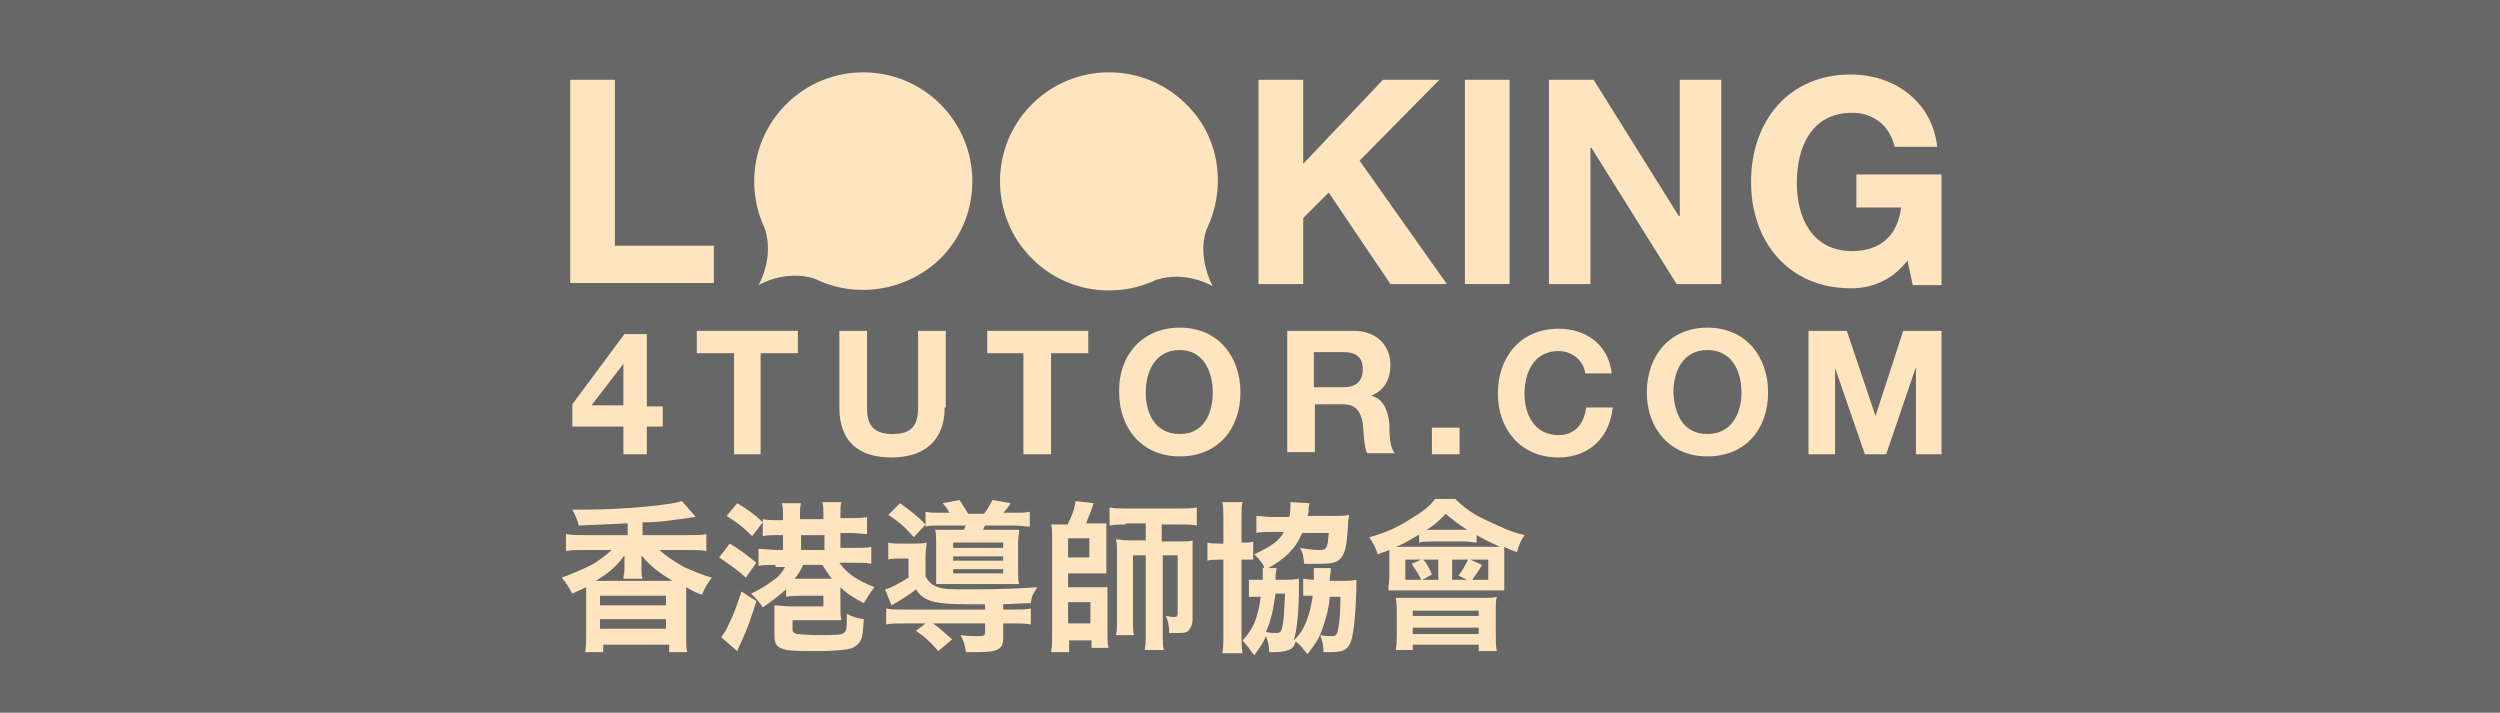
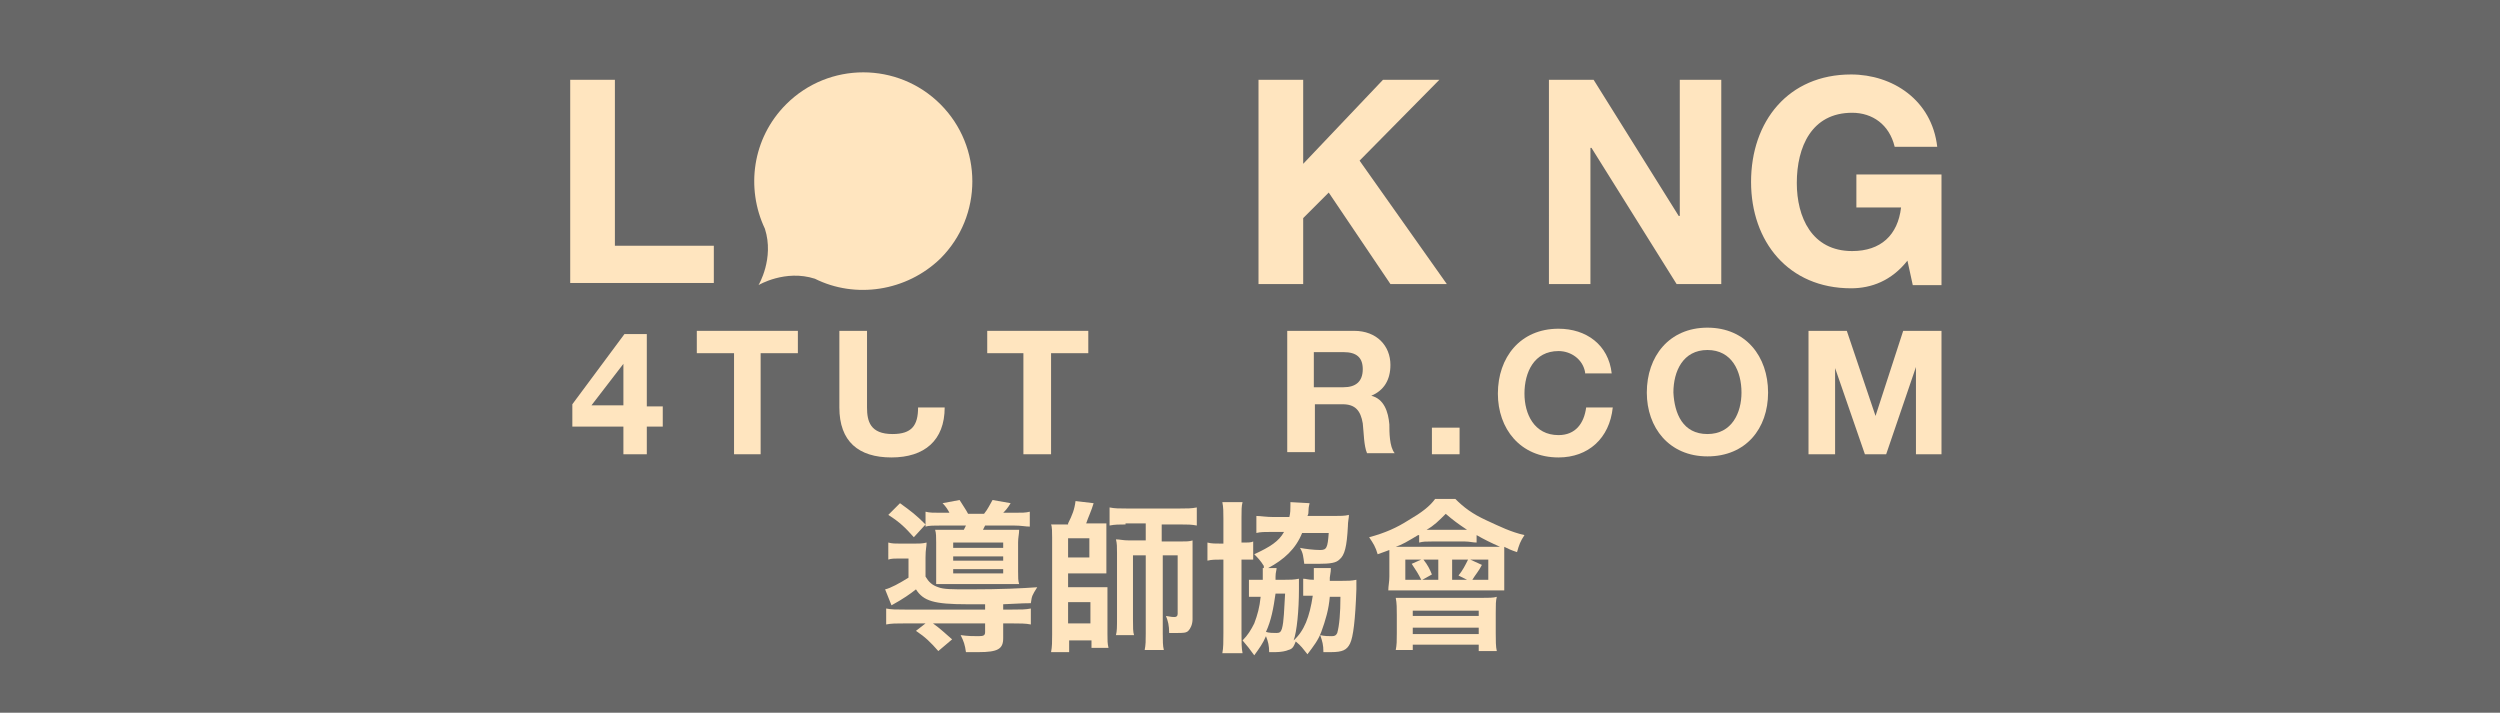
<svg xmlns="http://www.w3.org/2000/svg" version="1.1" id="Layer_1" x="0px" y="0px" viewBox="0 0 235 67" style="enable-background:new 0 0 235 67;" xml:space="preserve">
  <style type="text/css">
	.st0{fill:#676767;}
	.st1{fill:#FFE5BF;}
</style>
  <rect class="st0" width="235" height="67" />
  <g>
    <path class="st1" d="M88.4,24.3c4-4,4-10.5,0-14.5c-4-4-10.5-4-14.5,0c-3.2,3.2-3.8,7.9-2,11.7c0,0,0,0,0,0   c0.9,2.8-0.6,5.3-0.6,5.3s2.5-1.5,5.3-0.6c0,0,0,0,0,0C80.4,28.1,85.2,27.4,88.4,24.3z" />
-     <path class="st1" d="M111.5,9.8c-4-4-10.5-4-14.5,0c-4,4-4,10.5,0,14.5c3.2,3.2,7.9,3.8,11.7,2c0,0,0,0,0,0   c2.8-0.9,5.3,0.6,5.3,0.6s-1.5-2.6-0.6-5.3c0,0,0,0,0,0C115.3,17.7,114.7,12.9,111.5,9.8z" />
    <g>
      <path class="st1" d="M53.6,7.5h4.2v15.6h9.3v3.5H53.6V7.5z" />
    </g>
    <g>
      <path class="st1" d="M118.3,7.5h4.2v7.9l7.5-7.9h5.3l-7.5,7.6l8.2,11.6h-5.3l-5.8-8.6l-2.4,2.4v6.2h-4.2V7.5z" />
-       <path class="st1" d="M137.7,7.5h4.2v19.2h-4.2V7.5z" />
      <path class="st1" d="M145.6,7.5h4.2l8,12.8h0.1V7.5h3.9v19.2h-4.2l-8-12.8h-0.1v12.8h-3.9V7.5z" />
      <path class="st1" d="M179.3,24.5c-1.5,1.9-3.4,2.6-5.3,2.6c-5.9,0-9.4-4.4-9.4-10c0-5.7,3.5-10.1,9.4-10.1c3.9,0,7.6,2.4,8.1,6.8    h-4c-0.5-2.1-2.1-3.2-4-3.2c-3.8,0-5.2,3.2-5.2,6.6c0,3.2,1.4,6.4,5.2,6.4c2.7,0,4.3-1.5,4.6-4.1h-4.2v-3.1h8v10.4h-2.7    L179.3,24.5z" />
    </g>
    <g>
      <path class="st1" d="M58.6,40.1h-4.8V38l4.9-6.6h2.1v6.8h1.5v1.9h-1.5v2.6h-2.2V40.1z M58.6,34.2L58.6,34.2l-3,3.9h3V34.2z" />
      <path class="st1" d="M69,33.2h-3.5v-2.1H75v2.1h-3.5v9.5H69V33.2z" />
-       <path class="st1" d="M88.8,38.3c0,3.1-1.9,4.7-5,4.7c-3.1,0-4.9-1.5-4.9-4.7v-7.2h2.6v7.2c0,1.3,0.3,2.5,2.4,2.5    c1.8,0,2.4-0.8,2.4-2.5v-7.2h2.6V38.3z" />
+       <path class="st1" d="M88.8,38.3c0,3.1-1.9,4.7-5,4.7c-3.1,0-4.9-1.5-4.9-4.7v-7.2h2.6v7.2c0,1.3,0.3,2.5,2.4,2.5    c1.8,0,2.4-0.8,2.4-2.5v-7.2V38.3z" />
      <path class="st1" d="M96.3,33.2h-3.5v-2.1h9.5v2.1h-3.5v9.5h-2.6V33.2z" />
-       <path class="st1" d="M110.9,30.8c3.6,0,5.7,2.7,5.7,6.1c0,3.4-2.1,6-5.7,6c-3.6,0-5.7-2.7-5.7-6C105.1,33.5,107.3,30.8,110.9,30.8    z M110.9,40.8c2.3,0,3.1-2,3.1-3.9c0-2-0.9-4-3.1-4c-2.3,0-3.2,2-3.2,4C107.7,38.9,108.6,40.8,110.9,40.8z" />
      <path class="st1" d="M121,31.1h6.3c2.1,0,3.4,1.4,3.4,3.2c0,1.4-0.6,2.4-1.8,2.9v0c1.2,0.3,1.6,1.5,1.7,2.7c0,0.7,0,2.1,0.5,2.7    h-2.6c-0.3-0.7-0.3-1.9-0.4-2.8c-0.2-1.2-0.7-1.8-1.9-1.8h-2.6v4.5H121V31.1z M123.5,36.4h2.8c1.1,0,1.8-0.5,1.8-1.7    c0-1.1-0.6-1.6-1.8-1.6h-2.8V36.4z" />
      <path class="st1" d="M134.6,40.2h2.6v2.5h-2.6V40.2z" />
      <path class="st1" d="M149,35c-0.2-1.2-1.3-2-2.5-2c-2.3,0-3.2,2-3.2,4c0,1.9,0.9,3.9,3.2,3.9c1.6,0,2.4-1.1,2.6-2.6h2.5    c-0.3,2.9-2.3,4.7-5.1,4.7c-3.6,0-5.7-2.7-5.7-6c0-3.4,2.1-6.1,5.7-6.1c2.6,0,4.7,1.5,5,4.2H149z" />
      <path class="st1" d="M160.5,30.8c3.6,0,5.7,2.7,5.7,6.1c0,3.4-2.1,6-5.7,6c-3.6,0-5.7-2.7-5.7-6C154.8,33.5,156.9,30.8,160.5,30.8    z M160.5,40.8c2.3,0,3.2-2,3.2-3.9c0-2-0.9-4-3.2-4c-2.3,0-3.2,2-3.2,4C157.4,38.9,158.2,40.8,160.5,40.8z" />
      <path class="st1" d="M170,31.1h3.6l2.7,8h0l2.6-8h3.6v11.6h-2.4v-8.2h0l-2.8,8.2h-2l-2.8-8.1h0v8.1H170V31.1z" />
    </g>
    <g>
      <g>
-         <path class="st1" d="M58.7,49.2c-1.6,0.1-2.4,0.1-4.3,0.2c-0.1-0.5-0.3-0.9-0.6-1.5c0.8,0,1.2,0,1.6,0c2.9,0,7.6-0.4,8.7-0.8     l1.3,1.5c-0.2,0-0.7,0.1-1.5,0.2c-1.5,0.2-2.2,0.3-3.5,0.3v1.2h4.2c0.8,0,1.4,0,1.8-0.1v1.6c-0.5-0.1-1.1-0.1-1.8-0.1h-2.6     c0.5,0.5,1.4,1.1,2.3,1.6c0.9,0.4,1.6,0.7,2.6,1c-0.4,0.6-0.6,0.8-0.9,1.6c-0.6-0.2-0.6-0.2-1.5-0.7c0,0.3,0,0.5,0,1v3.5     c0,0.8,0,1.2,0.1,1.6h-1.7v-0.7h-6.2v0.7h-1.7c0.1-0.5,0.1-0.9,0.1-1.7v-3.4c0-0.4,0-0.7,0-1c-0.4,0.2-0.7,0.3-1.3,0.6     c-0.4-0.7-0.5-0.9-1-1.5c1.1-0.4,2-0.8,3-1.3c0.6-0.4,1.3-0.9,1.7-1.3h-2.5c-0.8,0-1.3,0-1.8,0.1v-1.6c0.5,0.1,1,0.1,1.8,0.1h4     V49.2z M62.8,54.6c0.1,0,0.1,0,0.4,0c-1.3-0.8-2.1-1.4-2.9-2.4l0,0.2c0,0.3,0,0.5,0,0.7v0.4c0,0.4,0,0.6,0.1,0.9h-1.8     c0-0.3,0.1-0.5,0.1-0.9V53c0-0.3,0-0.5,0-0.8c-0.7,1-1.4,1.6-2.7,2.4h0.4H62.8z M56.4,56.9h6.2V56h-6.2V56.9z M56.4,59.1h6.2     v-0.9h-6.2V59.1z" />
-         <path class="st1" d="M68.6,51.1c1,0.6,1.5,1,2.5,1.8l-1,1.4c-0.7-0.7-1.5-1.2-2.5-1.9L68.6,51.1z M71.1,56.5     c-0.5,1.6-0.8,2.5-1.4,3.8c-0.3,0.6-0.3,0.7-0.4,0.9l-1.5-1.3c0.2-0.3,0.5-0.7,0.7-1.2c0.5-1,0.8-1.9,1.2-3.1L71.1,56.5z      M69.3,47.3c1,0.6,1.7,1.1,2.4,1.8l-1,1.3c-0.9-0.9-1.3-1.2-2.4-1.9L69.3,47.3z M72.9,53.1c-0.6,0-1.3,0-1.6,0.1v-1.6     c0.3,0,0.3,0,1.6,0.1h0.7v-1.4h-0.4c-0.6,0-1.1,0-1.5,0.1v-1.6c0.4,0.1,0.9,0.1,1.5,0.1h0.4v-0.5c0-0.4,0-0.7-0.1-1.1h1.8     c-0.1,0.3-0.1,0.7-0.1,1.1v0.4h2.2v-0.5c0-0.4,0-0.7-0.1-1.1h1.8c-0.1,0.3-0.1,0.6-0.1,1.1v0.4h1c0.6,0,1.1,0,1.5-0.1v1.6     c-0.5,0-0.9-0.1-1.5-0.1h-1v1.4h1.3c0.8,0,1.3,0,1.6-0.1v1.6c-0.4-0.1-0.9-0.1-1.6-0.1h-1.4c0.8,1.1,1.8,1.7,3.3,2.3     c-0.4,0.5-0.7,1-1,1.5c-1.1-0.6-1.6-0.9-2.2-1.5V57c0,0.7,0,0.9,0.1,1.3c-0.3,0-0.5,0-1.2,0h-3.4v0.9c0,0.2,0.1,0.3,0.4,0.4     c0.2,0,1.2,0.1,1.8,0.1c1.7,0,2.4,0,2.6-0.2c0.3-0.2,0.3-0.4,0.3-1.8c0.6,0.3,0.9,0.4,1.6,0.5c-0.1,1.3-0.1,1.6-0.3,2     c-0.2,0.4-0.6,0.7-1.1,0.8c-0.5,0.1-1.6,0.2-2.7,0.2c-2.1,0-3,0-3.5-0.2c-0.6-0.2-0.8-0.5-0.8-1.2v-1.5c0-0.5,0-0.8,0-1.4     c0.4,0,0.8,0.1,1.5,0.1h3.1v-1h-2c-0.7,0-1.1,0-1.5,0.1v-0.7c-0.7,0.6-1.2,1-2.2,1.7c-0.4-0.6-0.4-0.6-1.1-1.3     c1.1-0.5,1.6-0.9,2.3-1.4c0.4-0.3,0.6-0.6,0.9-1.1H72.9z M75.5,53.1c-0.3,0.6-0.4,0.8-0.8,1.3c0.3,0,0.4,0,0.8,0h2.4     c0.1,0,0.1,0,0.3,0c-0.4-0.5-0.5-0.7-0.9-1.3H75.5z M77.5,51.7v-1.4h-2.2v1.4H77.5z" />
        <path class="st1" d="M92.7,56.8c-1.5,0-1.5,0-1.8,0c-3.1,0-4.1-0.3-4.8-1.4c-0.5,0.4-1.2,0.9-2.3,1.5l-0.6-1.5     c0.5-0.1,1.4-0.6,2.2-1.1v-1.8h-0.9c-0.4,0-0.7,0-1,0.1V51c0.4,0.1,0.6,0.1,1.2,0.1h1.2c0.5,0,0.8,0,1.2-0.1     c0,0.4-0.1,0.6-0.1,1.4v1.8c0.3,0.5,0.6,0.8,1.2,1c0.5,0.2,1.3,0.2,2.9,0.2c3.1,0,5-0.1,6.4-0.2C97,56,97,56,96.9,56.7     c-0.5,0-0.5,0-2.6,0.1v0.5h0.8c0.9,0,1.3,0,1.8-0.1v1.5c-0.5-0.1-1-0.1-1.8-0.1h-0.8V60c0,1-0.5,1.3-2.3,1.3c-0.3,0-0.6,0-1.2,0     c-0.1-0.7-0.2-1-0.5-1.6c0.7,0.1,1.2,0.1,1.7,0.1c0.5,0,0.6-0.1,0.6-0.4v-0.8h-4.9c0.7,0.5,1.1,0.9,1.8,1.5l-1.3,1.1     c-0.7-0.8-1.2-1.3-2.1-1.9l0.9-0.7h-1.9c-0.9,0-1.3,0-1.8,0.1v-1.5c0.5,0.1,0.9,0.1,1.8,0.1h7.5V56.8z M84.6,47.3     c1.1,0.8,1.5,1.1,2.4,2l-1.1,1.2c-0.8-0.9-1.3-1.4-2.4-2.1L84.6,47.3z M89.3,48.3c-0.2-0.4-0.4-0.7-0.7-1l1.6-0.3     c0.3,0.5,0.6,0.9,0.8,1.3h1.5c0.4-0.5,0.5-0.8,0.8-1.3l1.7,0.3c-0.3,0.5-0.5,0.7-0.7,0.9h1c0.8,0,1.1,0,1.5-0.1v1.4     c-0.4,0-0.8-0.1-1.5-0.1h-2.7c-0.1,0.2-0.1,0.2-0.2,0.4h2c0.7,0,1.1,0,1.4,0c0,0.4-0.1,0.7-0.1,1.2v2.7c0,0.6,0,0.9,0.1,1.2     c-0.4,0-0.6,0-1.2,0h-5.2c-0.7,0-1,0-1.4,0c0-0.3,0-0.5,0-1.1v-2.8c0-0.5,0-0.9-0.1-1.2c0.3,0,0.8,0,1.5,0h1.2     c0.1-0.2,0.1-0.2,0.2-0.4h-2.3c-0.7,0-1.2,0-1.5,0.1v-1.4c0.4,0.1,0.7,0.1,1.4,0.1H89.3z M89.6,51.5h4.7V51h-4.7V51.5z      M89.6,52.7h4.7v-0.4h-4.7V52.7z M89.6,53.9h4.7v-0.4h-4.7V53.9z" />
        <path class="st1" d="M100.4,49.2c0.4-0.8,0.6-1.3,0.7-2.1l1.7,0.2c-0.2,0.7-0.5,1.3-0.7,1.9h0.9c0.4,0,0.7,0,1,0     c0,0.3,0,0.6,0,0.9v2.7c0,0.6,0,0.8,0,1.1c-0.3,0-0.5,0-1,0h-2.6v1.3h2.6c0.5,0,0.8,0,1.1,0c0,0.4,0,0.7,0,1.1v3.3     c0,0.6,0,0.9,0.1,1.3h-1.6v-0.7h-2.1v1.1h-1.7c0.1-0.5,0.1-1,0.1-1.6v-9.2c0-0.4,0-1-0.1-1.2c0.3,0,0.7,0,1.1,0H100.4z      M100.4,52.4h2v-1.8h-2V52.4z M100.4,58.6h2.1v-2h-2.1V58.6z M105.8,49.3c-0.6,0-1,0-1.5,0.1v-1.7c0.5,0.1,0.9,0.1,1.6,0.1h5     c0.7,0,1.1,0,1.6-0.1v1.7c-0.5-0.1-0.9-0.1-1.5-0.1h-1.8v1.6h1.7c0.6,0,0.9,0,1.2-0.1c0,0.3,0,0.6,0,1.2v6.2     c0,0.5-0.2,0.9-0.4,1.1c-0.2,0.2-0.5,0.2-1.1,0.2c-0.2,0-0.4,0-0.7,0c0-0.7-0.1-1.1-0.3-1.6c0.6,0.1,0.6,0.1,0.8,0.1     c0.2,0,0.3-0.1,0.3-0.3v-5.5h-1.4v7.4c0,0.6,0,1.1,0.1,1.5h-1.8c0.1-0.5,0.1-0.9,0.1-1.5v-7.4h-1.2v6c0,0.8,0,1.2,0.1,1.5h-1.7     c0.1-0.4,0.1-0.7,0.1-1.7v-6c0-0.6,0-0.9-0.1-1.3c0.4,0,0.6,0.1,1.3,0.1h1.5v-1.6H105.8z" />
        <path class="st1" d="M115,48.8c0-0.7,0-1.1-0.1-1.6h1.9c-0.1,0.4-0.1,0.7-0.1,1.5V51c0.7,0,0.9,0,1.1-0.1v1.7c-0.3,0-0.5,0-1.1,0     v6.9c0,0.9,0,1.4,0.1,1.9h-1.9c0.1-0.5,0.1-1.1,0.1-1.9v-6.9h-0.1c-0.6,0-1,0-1.4,0.1v-1.7c0.4,0.1,0.7,0.1,1.4,0.1h0.1V48.8z      M118.8,53.2c-0.3-0.5-0.6-0.8-0.9-1.1c1.5-0.7,2.3-1.2,2.8-2.1h-1.1c-0.7,0-1.1,0-1.5,0.1v-1.6c0.4,0,0.9,0.1,1.6,0.1h1.5     c0.1-0.4,0.1-0.7,0.1-1.1c0,0,0-0.1,0-0.3l1.8,0.1c0,0.1-0.1,0.3-0.1,0.7c0,0.2,0,0.3-0.1,0.5h2.5c0.6,0,1,0,1.4-0.1     c0,0.3-0.1,0.6-0.1,1.1c-0.1,1.9-0.3,2.7-0.8,3.1c-0.3,0.3-0.8,0.4-2,0.4c-0.4,0-0.6,0-1.3,0c-0.1-0.7-0.1-1-0.4-1.5     c0.5,0.1,1.3,0.2,1.9,0.2c0.6,0,0.7-0.2,0.8-1.6h-2.5c-0.6,1.5-1.7,2.5-3.2,3.3l0.8,0c0,0.2-0.1,0.4-0.1,0.8c0,0.1,0,0.2,0,0.3     h0.8c0.6,0,0.9,0,1.4-0.1c0,0.3,0,0.5,0,1c0,2-0.2,4-0.5,4.8c1-0.9,1.5-2.2,1.8-4.2c-0.1,0-0.1,0-0.4,0c-0.2,0-0.4,0-0.5,0v-1.6     c0.3,0,0.4,0.1,1,0.1c0-0.2,0-0.4,0-0.5c0-0.3,0-0.4,0-0.6l1.6,0c0,0.2,0,0.3-0.1,0.9c0,0.1,0,0.1,0,0.3h1.1c0.6,0,0.9,0,1.4-0.1     c0,0.4,0,0.5,0,0.9c-0.1,2.9-0.3,4.5-0.6,5.1c-0.3,0.6-0.7,0.8-1.8,0.8c-0.1,0-0.3,0-0.7,0c0-0.7-0.1-1-0.3-1.6     c0.4,0.1,0.8,0.1,1.1,0.1c0.3,0,0.4-0.1,0.5-0.3c0.2-0.7,0.3-1.9,0.3-3.4h-1c-0.1,1.2-0.4,2.2-0.8,3.3c-0.3,0.8-0.7,1.3-1.3,2.1     c-0.4-0.5-0.6-0.8-1.1-1.2c-0.2,0.5-0.3,0.7-0.7,0.8c-0.2,0.1-0.7,0.2-1.2,0.2c-0.1,0-0.3,0-0.6,0c0-0.6-0.1-1-0.3-1.5     c-0.3,0.7-0.6,1.1-1.1,1.8c-0.5-0.7-0.6-0.8-1.1-1.4c0.5-0.5,0.8-1,1.1-1.6c0.3-0.8,0.5-1.5,0.6-2.5h-0.4c-0.4,0-0.5,0-0.7,0     v-1.6c0.2,0,0.4,0,0.9,0h0.4c0-0.1,0-0.2,0-0.3c0-0.4,0-0.6,0-0.8H118.8z M119.9,55.8c-0.2,1.4-0.4,2.5-0.9,3.6     c0.3,0.1,0.7,0.1,1,0.1c0.3,0,0.4-0.1,0.5-0.4c0.2-0.7,0.2-1.8,0.3-3.3H119.9z" />
        <path class="st1" d="M130.6,52.8c0-0.4,0-0.6,0-1.1c-0.3,0.1-0.5,0.2-1.1,0.4c-0.2-0.7-0.4-1-0.8-1.6c1.5-0.4,2.6-0.9,3.7-1.6     c1.2-0.7,2-1.3,2.5-2h1.9c0.8,0.8,1.6,1.4,2.9,2c1.3,0.6,2.3,1.1,3.6,1.4c-0.4,0.6-0.5,0.9-0.7,1.6c-0.6-0.2-0.8-0.3-1.2-0.5     c0,0.1,0,0.1,0,0.4c0,0.2,0,0.4,0,0.8v1.5c0,0.6,0,1,0,1.4c-0.4,0-0.9,0-1.5,0H132c-0.6,0-1,0-1.5,0c0-0.4,0.1-0.8,0.1-1.3V52.8z      M131.3,57.8c0-0.6,0-1.1-0.1-1.6c0.7,0,1.2,0,1.8,0h6.2c0.7,0,1.2,0,1.5-0.1c-0.1,0.4-0.1,0.7-0.1,1.5v1.9c0,0.7,0,1.3,0.1,1.7     h-1.7v-0.6h-6.2v0.5h-1.6c0.1-0.5,0.1-0.9,0.1-1.6V57.8z M133.3,50.3c-1,0.6-1.5,0.9-2.1,1.1c0.3,0,0.5,0,0.8,0h7.8     c0.6,0,0.7,0,1.2,0c-0.9-0.4-1.5-0.7-2.2-1.1V51c-0.3,0-0.7-0.1-1.1-0.1h-3.1c-0.6,0-0.8,0-1.2,0.1V50.3z M132.1,52.6v1.9h1.5     c-0.3-0.6-0.5-0.9-0.9-1.5l0.9-0.4H132.1z M132.8,57.9h6.2v-0.5h-6.2V57.9z M132.8,59.6h6.2V59h-6.2V59.6z M133.8,52.6     c0.4,0.5,0.6,0.9,0.8,1.4l-0.9,0.5h1.5v-1.9H133.8z M137.9,49.8c-0.9-0.6-1.3-0.9-2-1.5c-0.7,0.7-1.1,1.1-1.8,1.5     c0.3,0,0.3,0,0.4,0h3.1H137.9z M136.5,52.6v1.9h1.4l-0.8-0.4c0.4-0.5,0.6-0.9,0.9-1.5H136.5z M139.9,54.5v-1.9h-1.7l1.1,0.5     c-0.3,0.6-0.6,0.9-0.9,1.4H139.9z" />
      </g>
    </g>
  </g>
</svg>